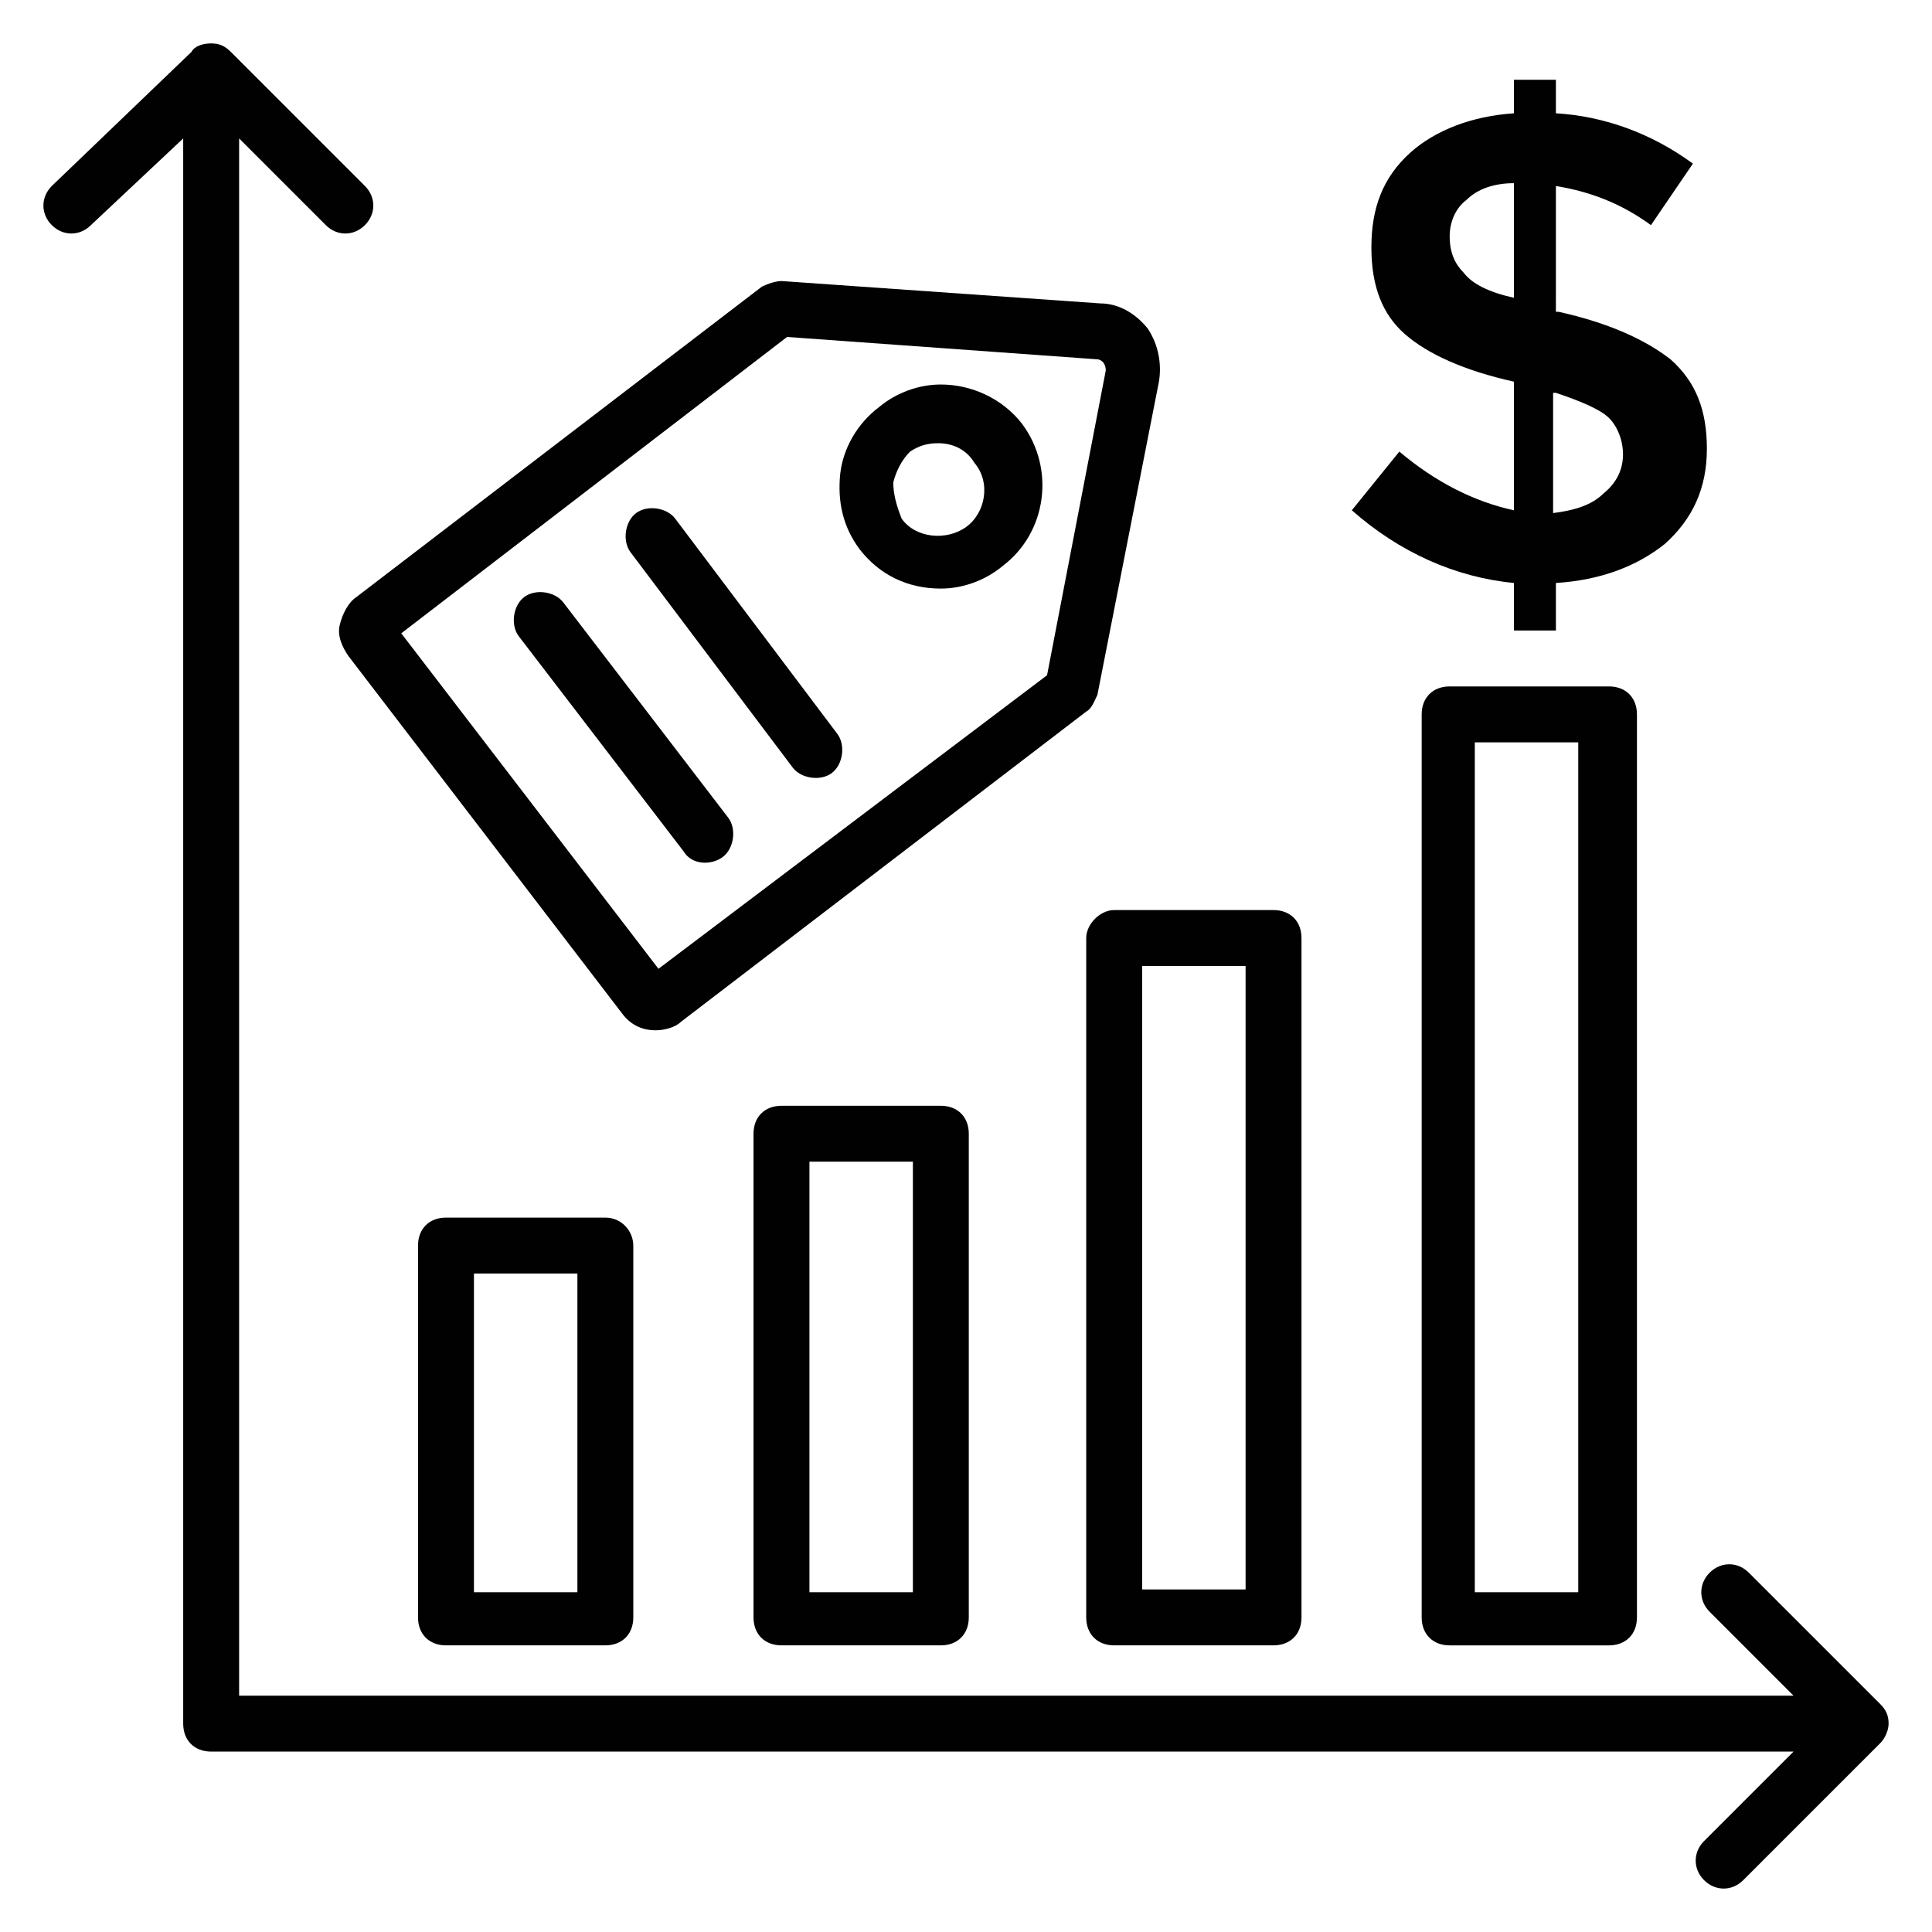
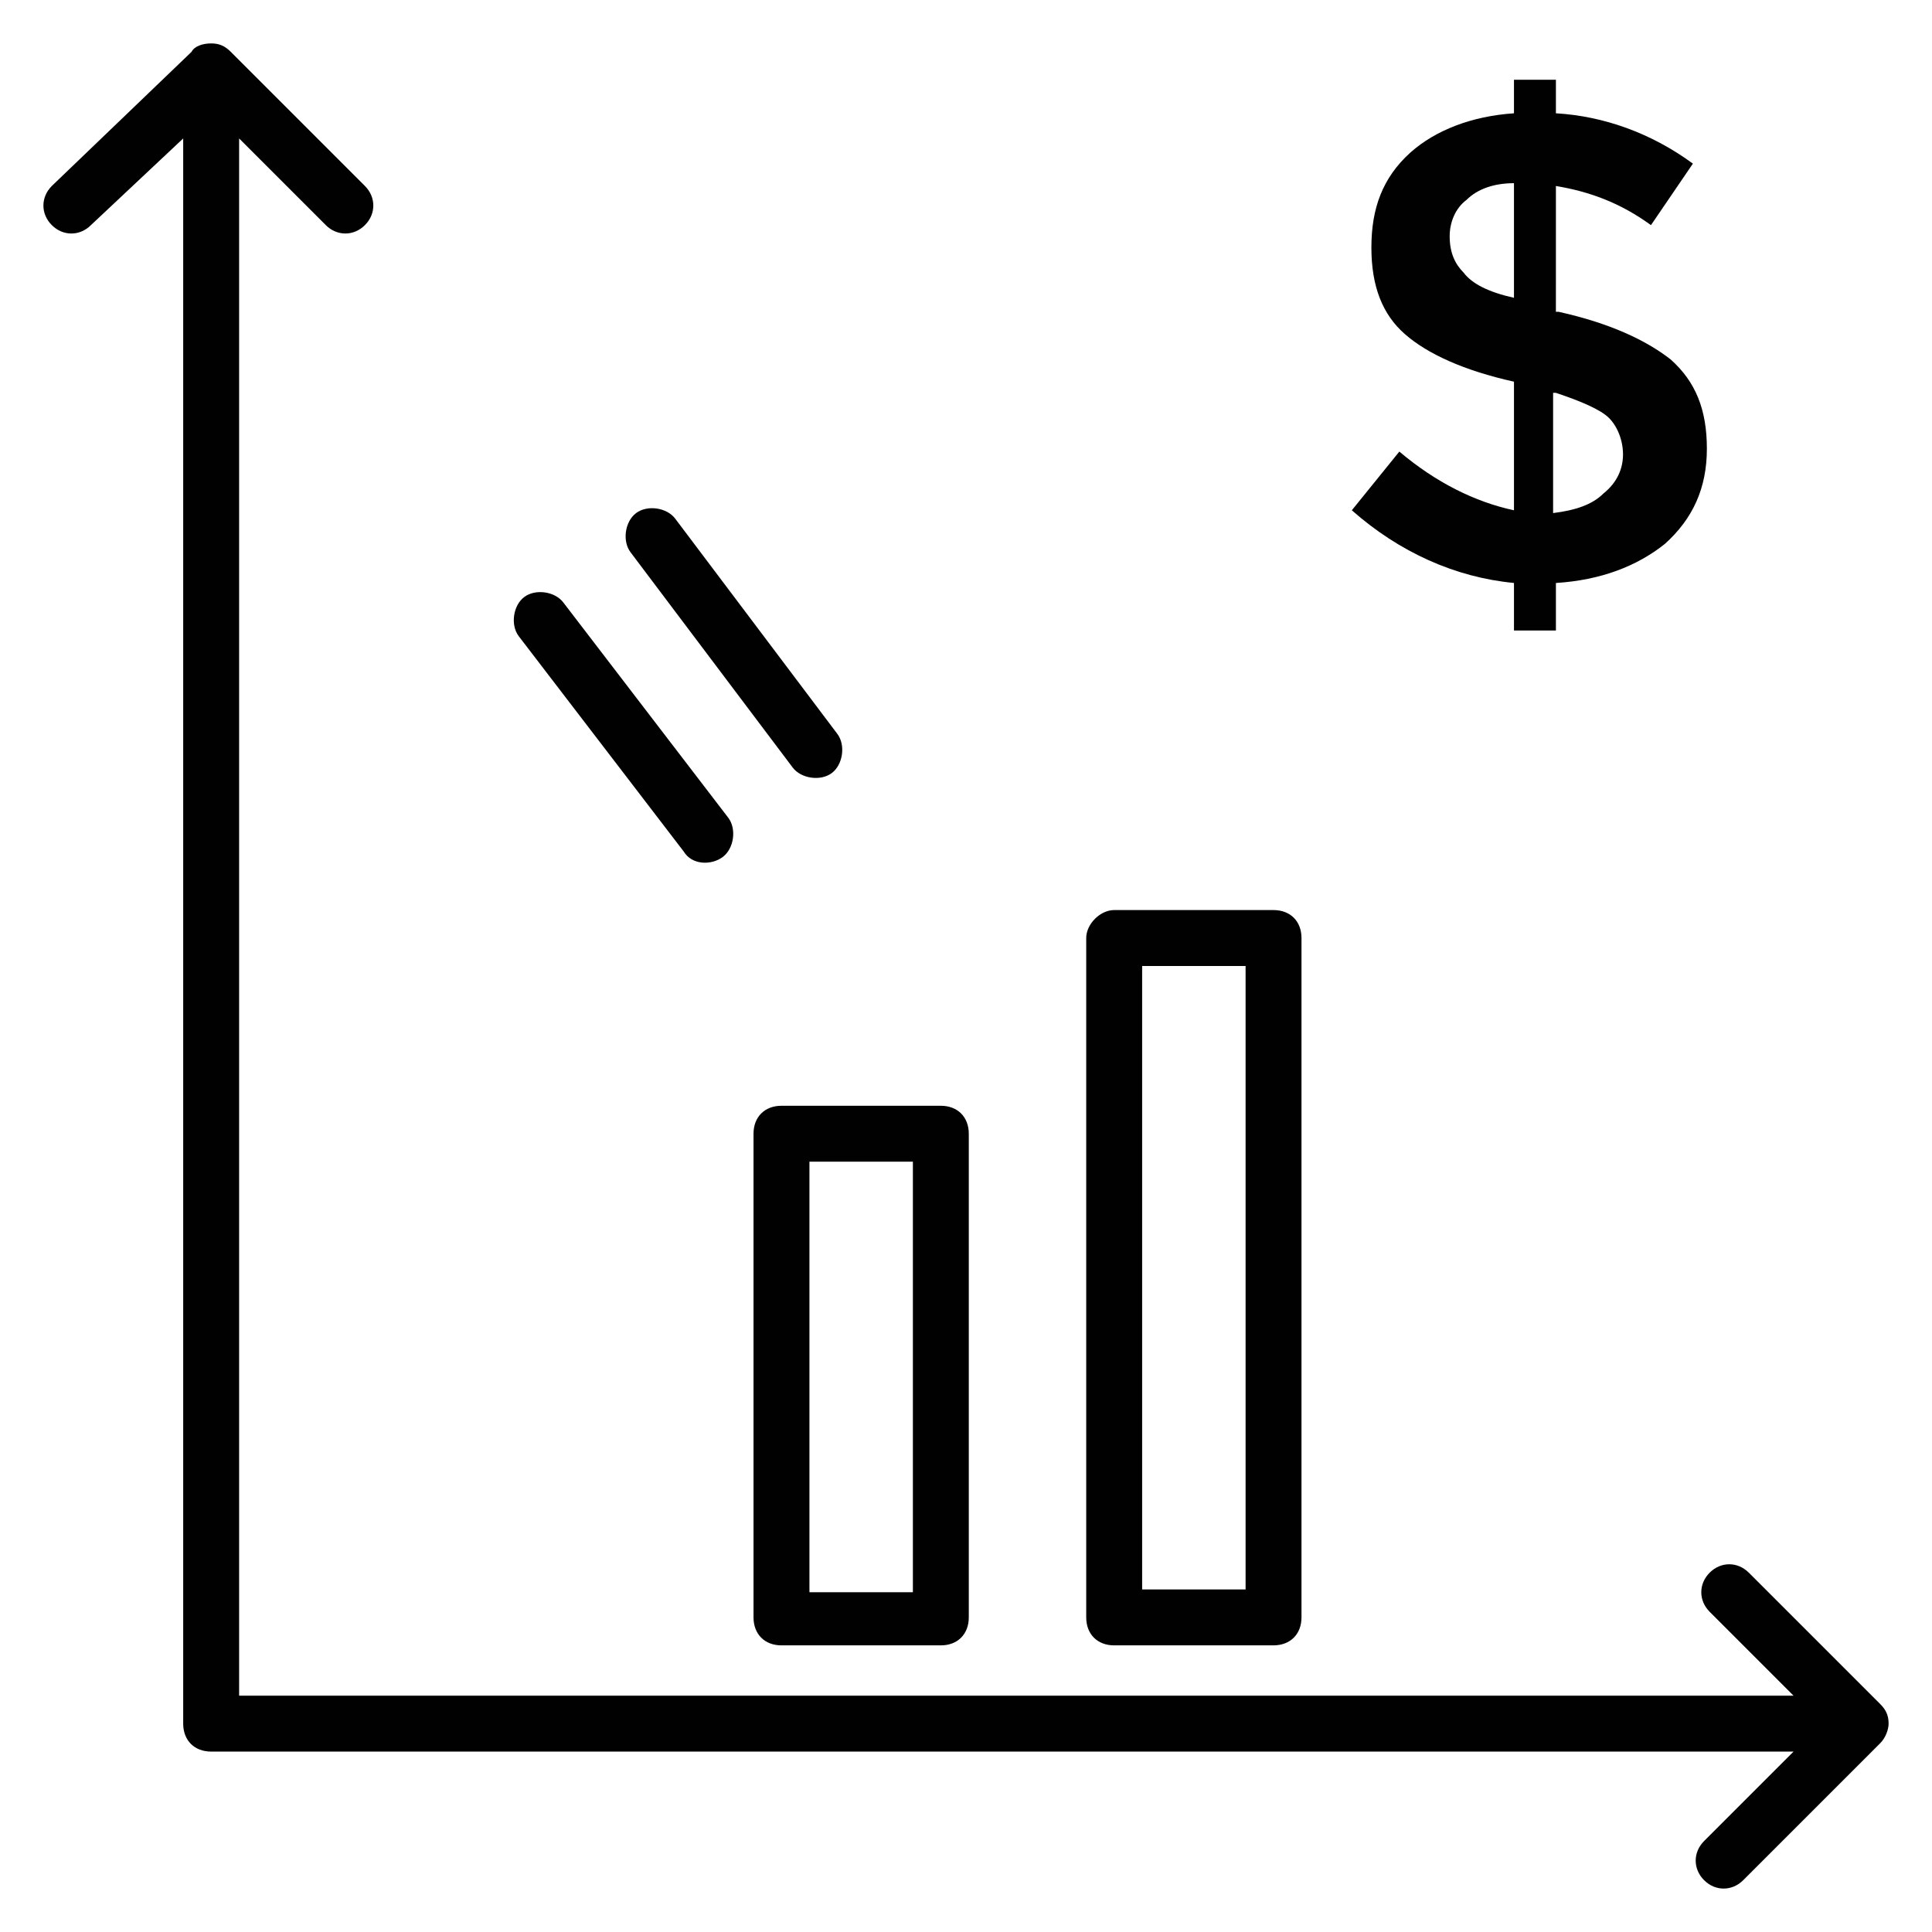
<svg xmlns="http://www.w3.org/2000/svg" width="800px" height="800px" version="1.1" viewBox="144 144 512 512">
  <g fill="#010101">
-     <path d="m304.42 466.68h-42.23c-4.445 0-7.41 2.965-7.41 7.41v98.539c0 4.445 2.965 7.41 7.41 7.41h42.23c4.445 0 7.41-2.965 7.41-7.41v-98.539c0-3.707-2.965-7.41-7.41-7.41zm-7.406 99.281h-27.414v-84.465h27.414z" />
    <path d="m351.1 437.04c-4.445 0-7.41 2.965-7.41 7.41v128.18c0 4.445 2.965 7.41 7.41 7.41h42.23c4.445 0 7.41-2.965 7.41-7.41v-128.18c0-4.445-2.965-7.41-7.41-7.41zm34.824 128.92h-27.414v-114.1h27.414z" />
    <path d="m431.86 392.59v180.04c0 4.445 2.965 7.41 7.41 7.41l42.23-0.004c4.445 0 7.41-2.965 7.41-7.41v-180.04c0-4.445-2.965-7.41-7.41-7.41h-42.23c-3.703 0-7.41 3.707-7.41 7.41zm14.82 7.41h27.414v165.22h-27.414z" />
-     <path d="m528.17 325.91c-4.445 0-7.41 2.965-7.41 7.41v239.31c0 4.445 2.965 7.41 7.41 7.41h42.23c4.445 0 7.41-2.965 7.41-7.41v-239.31c0-4.445-2.965-7.41-7.41-7.41zm34.082 240.05h-27.414v-225.23h27.414z" />
    <path d="m514.84 263.67-12.594 15.559c12.594 11.113 27.414 17.781 42.973 19.262v12.598h11.113v-12.594c11.855-0.742 21.484-4.445 28.895-10.371 7.41-6.668 11.113-14.816 11.113-25.191 0-10.371-2.965-17.781-9.633-23.707-6.668-5.188-16.301-9.633-29.637-12.594h-0.742l0.004-33.344c8.891 1.48 17.039 4.445 25.191 10.371l11.113-16.301c-11.113-8.148-23.707-12.594-36.305-13.336v-8.891h-11.113v8.891c-11.113 0.742-20.746 4.445-27.414 10.371-7.41 6.668-10.371 14.816-10.371 25.191 0 10.371 2.965 17.781 8.891 22.969 5.926 5.188 15.559 9.633 28.895 12.594v34.082c-10.375-2.223-20.746-7.406-30.379-15.559zm41.492-15.559c6.668 2.223 11.855 4.445 14.078 6.668s3.703 5.926 3.703 9.633c0 3.703-1.48 7.41-5.188 10.371-2.965 2.965-7.41 4.445-13.336 5.188v-31.859zm-24.449-31.855c-2.223-2.223-3.703-5.188-3.703-9.633 0-3.703 1.48-7.41 4.445-9.633 2.965-2.965 7.41-4.445 12.594-4.445v30.375c-6.668-1.48-11.113-3.703-13.336-6.664z" />
    <path d="m644.5 600.78c0-2.223-0.742-3.703-2.223-5.188l-34.824-34.82c-2.965-2.965-7.41-2.965-10.371 0-2.965 2.965-2.965 7.41 0 10.371l22.227 22.227h-411.94v-412.68l22.969 22.969c2.965 2.965 7.41 2.965 10.371 0 2.965-2.965 2.965-7.41 0-10.371l-35.562-35.562c-1.484-1.484-2.965-2.223-5.188-2.223-2.223 0-4.445 0.738-5.188 2.223l-37.043 35.562c-2.965 2.965-2.965 7.41 0 10.371 2.965 2.965 7.41 2.965 10.371 0l24.449-22.969v420.09c0 4.445 2.965 7.41 7.41 7.41h419.35l-23.707 23.707c-2.965 2.965-2.965 7.41 0 10.371 2.965 2.965 7.41 2.965 10.371 0l36.305-36.305c1.48-1.48 2.223-3.703 2.223-5.184z" />
-     <path d="m234.04 309.61c-0.742 2.965 0.742 5.926 2.223 8.148l72.609 94.836c2.223 2.965 5.188 4.445 8.891 4.445 2.223 0 5.188-0.742 6.668-2.223l107.43-82.238c1.48-0.742 2.223-2.965 2.965-4.445l16.301-82.98c0.742-4.445 0-9.633-2.965-14.078-2.965-3.703-7.41-6.668-12.594-6.668l-84.469-5.926c-1.48 0-3.703 0.742-5.188 1.48l-107.43 82.238c-2.223 1.484-3.707 4.445-4.445 7.41zm118.54-76.312 82.238 5.926c0.742 0 1.48 0.742 1.48 0.742s0.742 0.742 0.742 2.223l-15.559 80.758-102.98 77.793-68.164-88.906z" />
-     <path d="m393.33 299.98c5.926 0 11.855-2.223 16.301-5.926 11.855-8.891 14.078-25.93 5.188-37.785-5.188-6.668-13.336-10.371-21.484-10.371-5.926 0-11.855 2.223-16.301 5.926-5.926 4.445-9.633 11.113-10.371 17.781-0.742 7.41 0.742 14.078 5.188 20.004 5.18 6.668 12.59 10.371 21.48 10.371zm-12.598-28.152c0.742-2.965 2.223-5.926 4.445-8.148 2.223-1.48 4.445-2.223 7.41-2.223 3.703 0 7.41 1.48 9.633 5.188 4.445 5.188 2.965 13.336-2.223 17.039-5.188 3.703-13.336 2.965-17.039-2.223-1.484-3.707-2.227-6.672-2.227-9.633z" />
    <path d="m354.06 347.39c2.223 2.965 7.41 3.703 10.371 1.48 2.965-2.223 3.703-7.41 1.48-10.371l-42.969-57.047c-2.223-2.965-7.41-3.703-10.371-1.48-2.965 2.223-3.703 7.41-1.48 10.371z" />
    <path d="m335.54 371.11c2.965-2.223 3.703-7.41 1.48-10.371l-43.711-57.051c-2.223-2.965-7.41-3.703-10.371-1.48-2.965 2.223-3.703 7.41-1.48 10.371l43.711 57.051c2.223 3.703 7.41 3.703 10.371 1.48z" />
  </g>
</svg>